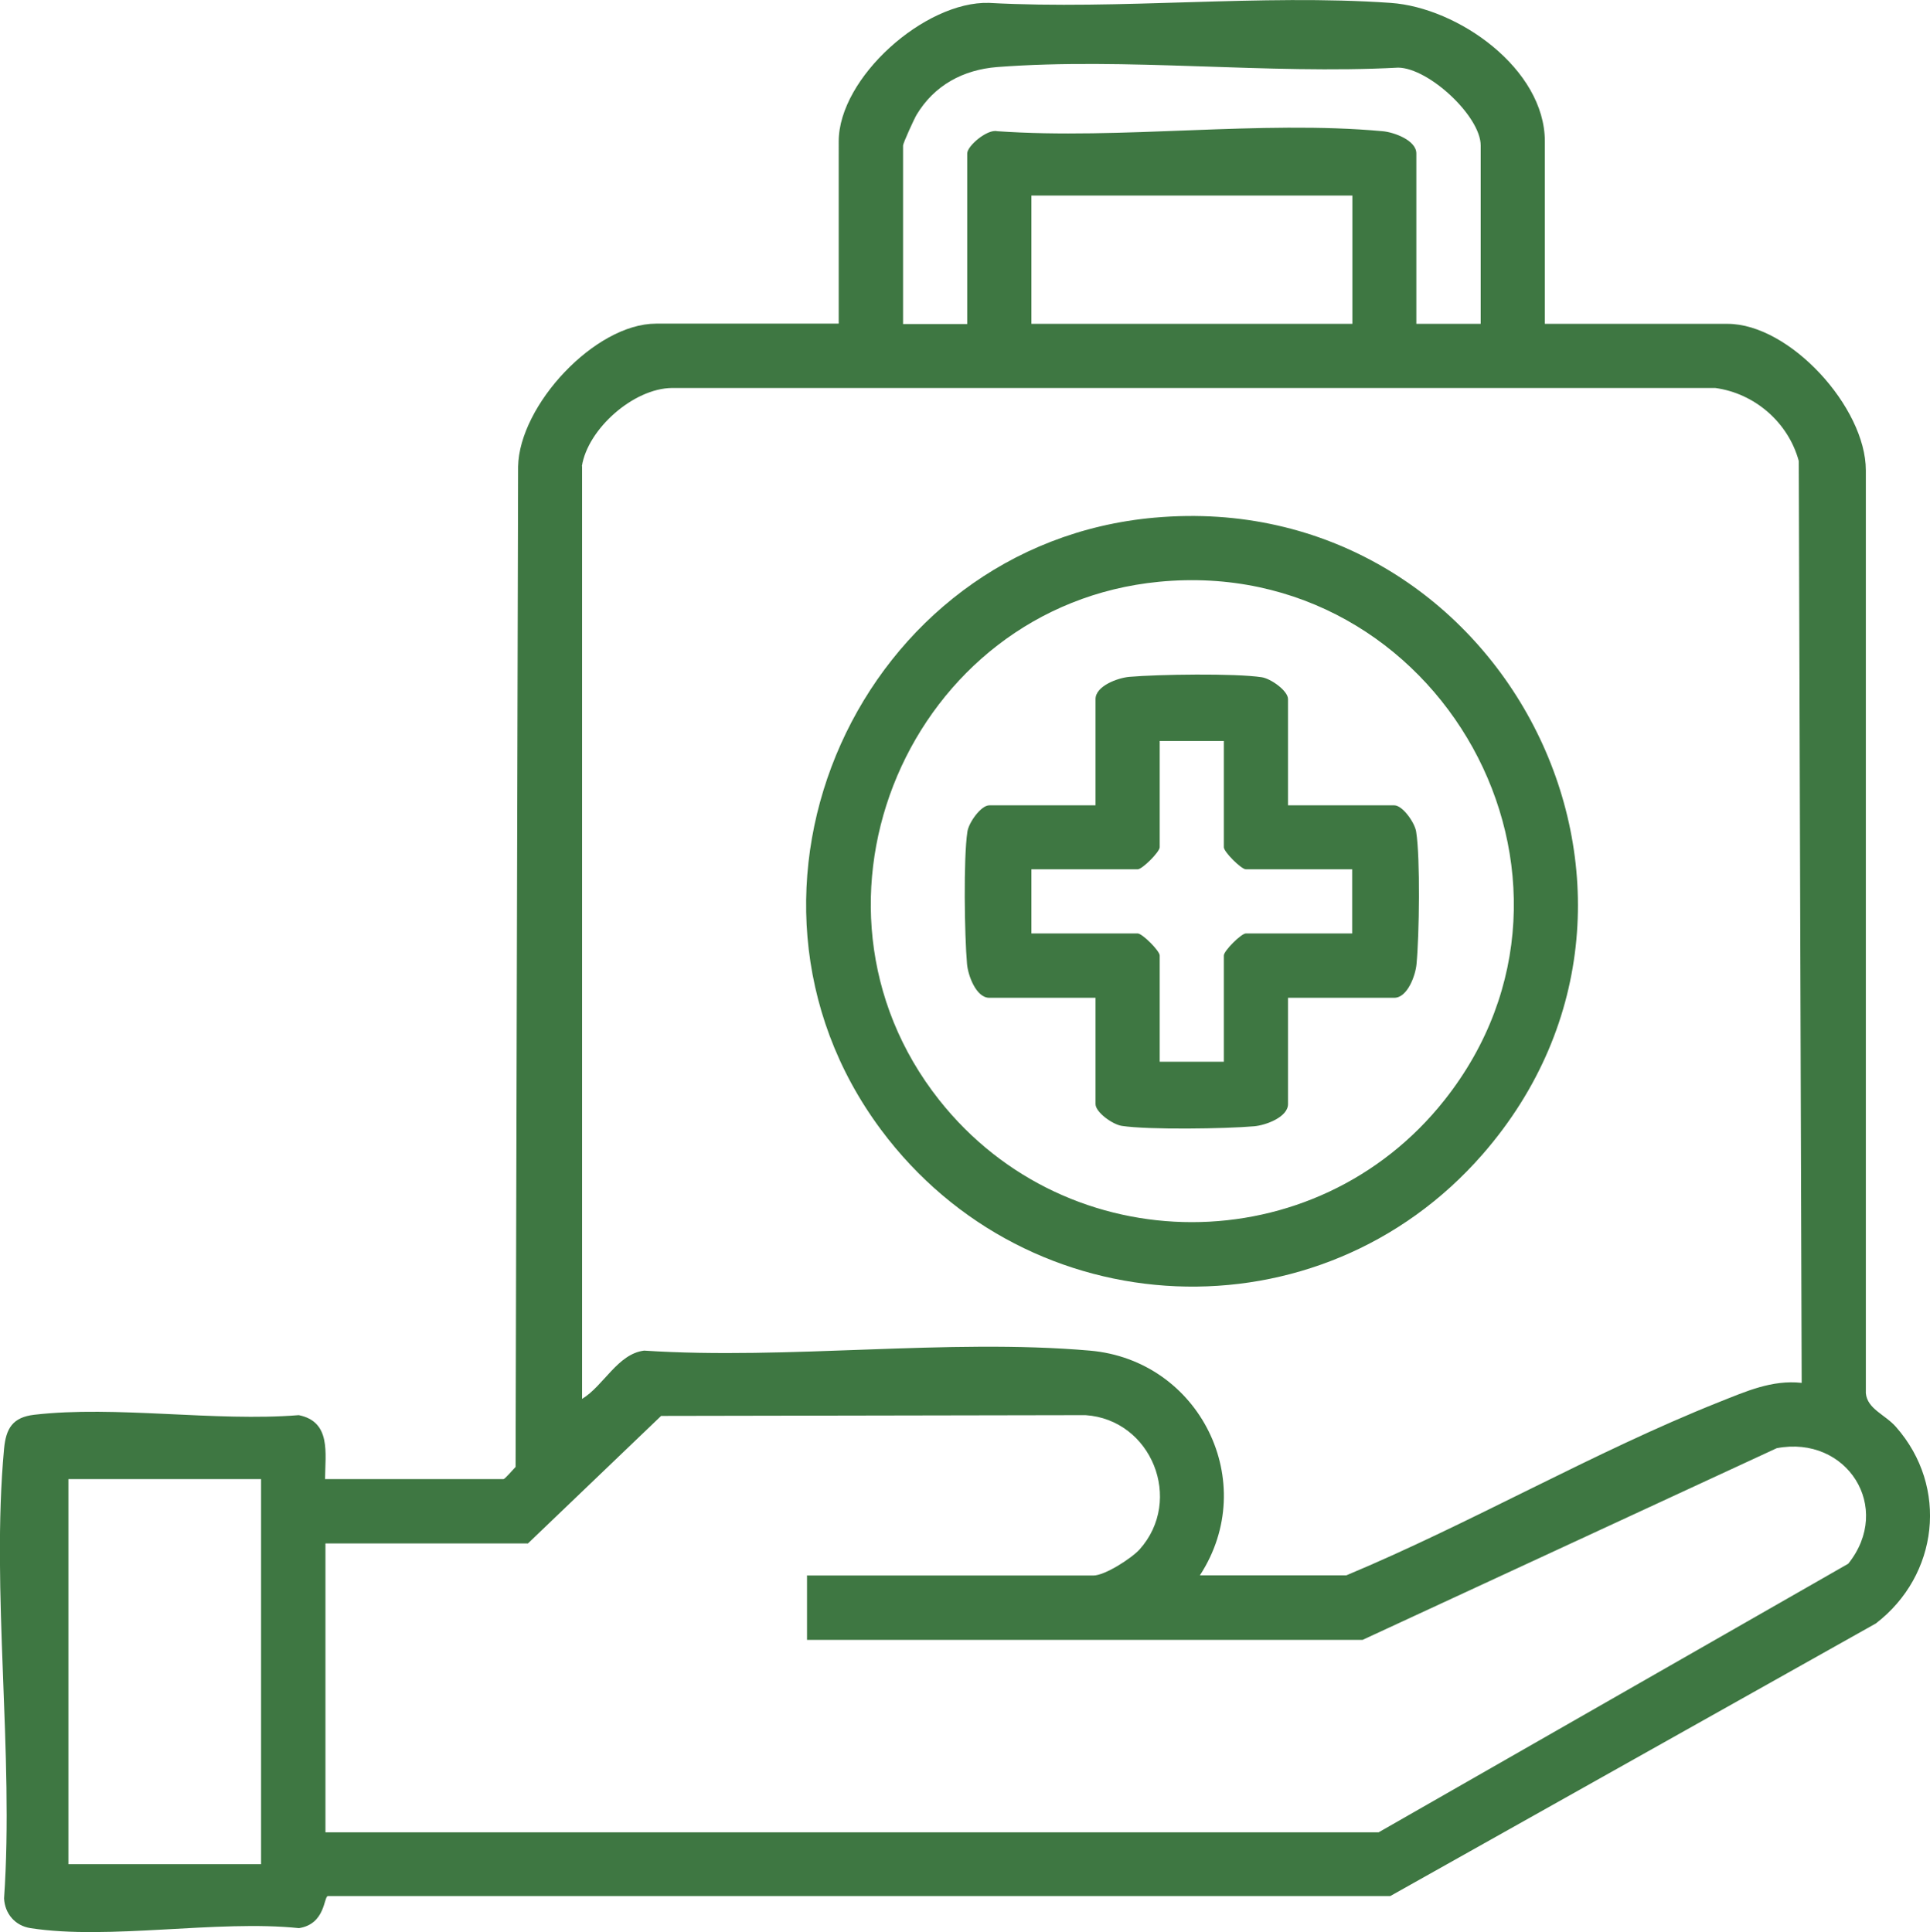
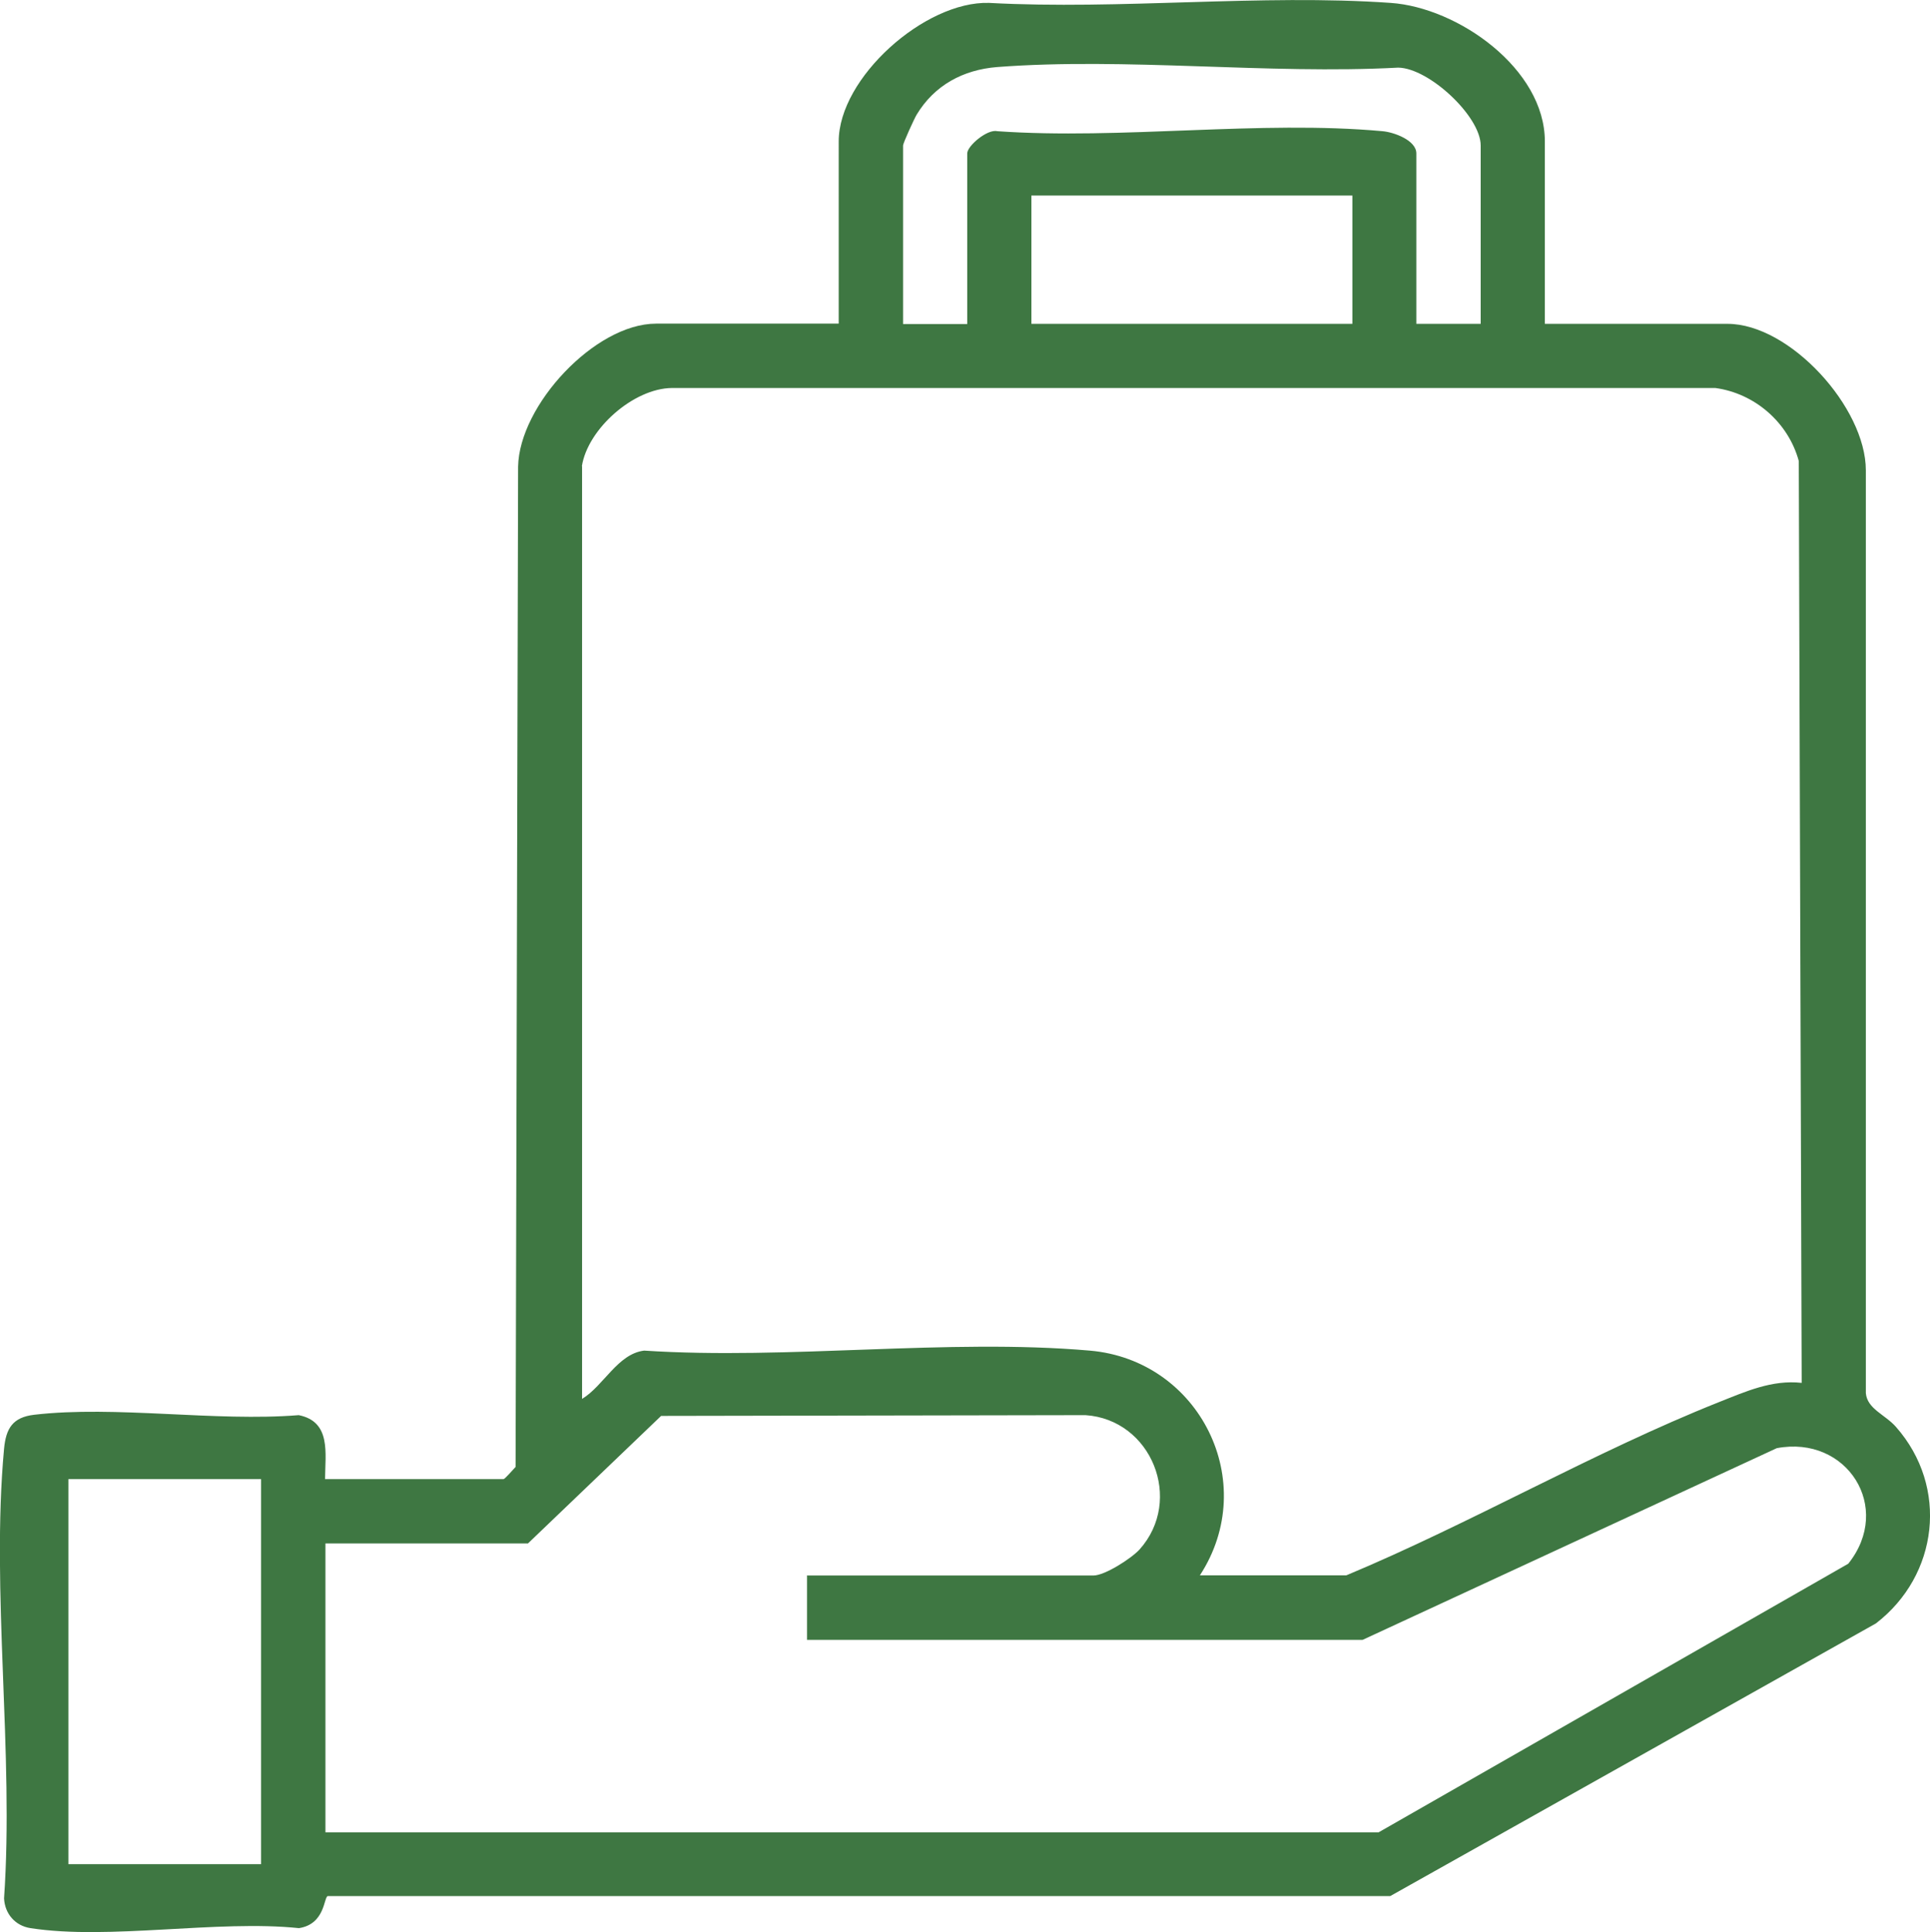
<svg xmlns="http://www.w3.org/2000/svg" id="Layer_2" data-name="Layer 2" viewBox="0 0 99.87 100">
  <defs>
    <style>      .cls-1 {        fill: #3e7742;      }    </style>
  </defs>
  <g id="Layer_1-2" data-name="Layer 1">
    <g>
      <path class="cls-1" d="M79.94,16.76h9.45c3.23,0,7.16,4.33,7.16,7.58v47.76c.07.82,1,1.11,1.56,1.75,2.74,3.11,2.2,7.68-1.04,10.17l-25.13,14.11H16.96c-.21.06-.13,1.45-1.49,1.66-4.22-.44-9.83.63-13.89,0-.79-.12-1.33-.74-1.37-1.54.52-7.49-.68-15.88,0-23.27.1-1.06.45-1.63,1.56-1.76,4.21-.49,9.38.37,13.69.02,1.68.34,1.37,1.96,1.36,3.31h9.24c.06,0,.5-.5.62-.63l.13-51.77c.06-3.18,3.98-7.4,7.14-7.4h9.45V7.32c0-3.3,4.46-7.27,7.78-7.17,6.79.37,14.05-.47,20.78,0,3.49.24,7.98,3.41,7.98,7.17v9.45ZM76.62,16.76V7.53c0-1.51-2.68-4.01-4.27-4.03-6.74.36-14.08-.54-20.75-.03-1.76.14-3.25.94-4.17,2.47-.13.22-.7,1.47-.7,1.59v9.24h3.32V7.94c0-.39,1.04-1.27,1.55-1.15,6.42.45,13.61-.58,19.94,0,.59.05,1.75.47,1.75,1.15v8.82h3.32ZM69.98,10.12h-16.61v6.64h16.61v-6.64ZM30.12,24.13v48.27c1.12-.68,1.84-2.33,3.21-2.5,7.45.49,15.7-.64,23.06,0,5.69.49,8.84,6.81,5.7,11.63h7.58c6.44-2.69,12.82-6.39,19.27-8.96,1.39-.55,2.75-1.17,4.29-1l-.15-47.71c-.54-1.99-2.27-3.5-4.32-3.78h-53.99c-1.99.02-4.36,2.12-4.66,4.05ZM41.74,81.54h14.84c.59,0,1.96-.88,2.39-1.35,2.29-2.56.62-6.72-2.8-6.95l-21.96.04-6.89,6.6h-10.48v14.95h54.5l24.3-13.9c2.33-2.91-.07-6.67-3.7-5.98l-21.43,9.92h-28.75v-3.32ZM13.51,76.55H3.54v19.93h9.97v-19.93Z" />
-       <path class="cls-1" d="M59.76,26.79c17.84-1.59,28.79,19.38,16.96,32.95-8.43,9.66-23.5,8.98-31.13-1.27-9.19-12.35-1.07-30.33,14.16-31.68ZM59.97,30.11c-12.87,1.25-19.45,16.6-11.37,26.82,6.67,8.43,19.48,8.43,26.15,0,9.08-11.47-.27-28.23-14.78-26.82Z" />
-       <path class="cls-1" d="M66.65,41.68h5.5c.43,0,1.06.9,1.13,1.36.22,1.38.16,5.37.02,6.85-.05.59-.47,1.75-1.15,1.75h-5.5v5.5c0,.68-1.16,1.1-1.75,1.15-1.48.13-5.47.19-6.85-.02-.47-.07-1.36-.7-1.36-1.13v-5.5h-5.5c-.68,0-1.1-1.16-1.15-1.75-.13-1.48-.19-5.47.02-6.85.07-.47.7-1.36,1.13-1.36h5.5v-5.5c0-.68,1.16-1.1,1.75-1.15,1.48-.13,5.47-.19,6.85.02.47.07,1.36.7,1.36,1.13v5.5ZM63.33,38.35h-3.32v5.5c0,.24-.9,1.14-1.14,1.14h-5.5v3.32h5.5c.24,0,1.14.9,1.14,1.14v5.5h3.32v-5.5c0-.24.9-1.14,1.14-1.14h5.5v-3.32h-5.5c-.24,0-1.14-.9-1.14-1.14v-5.5Z" />
    </g>
  </g>
</svg>